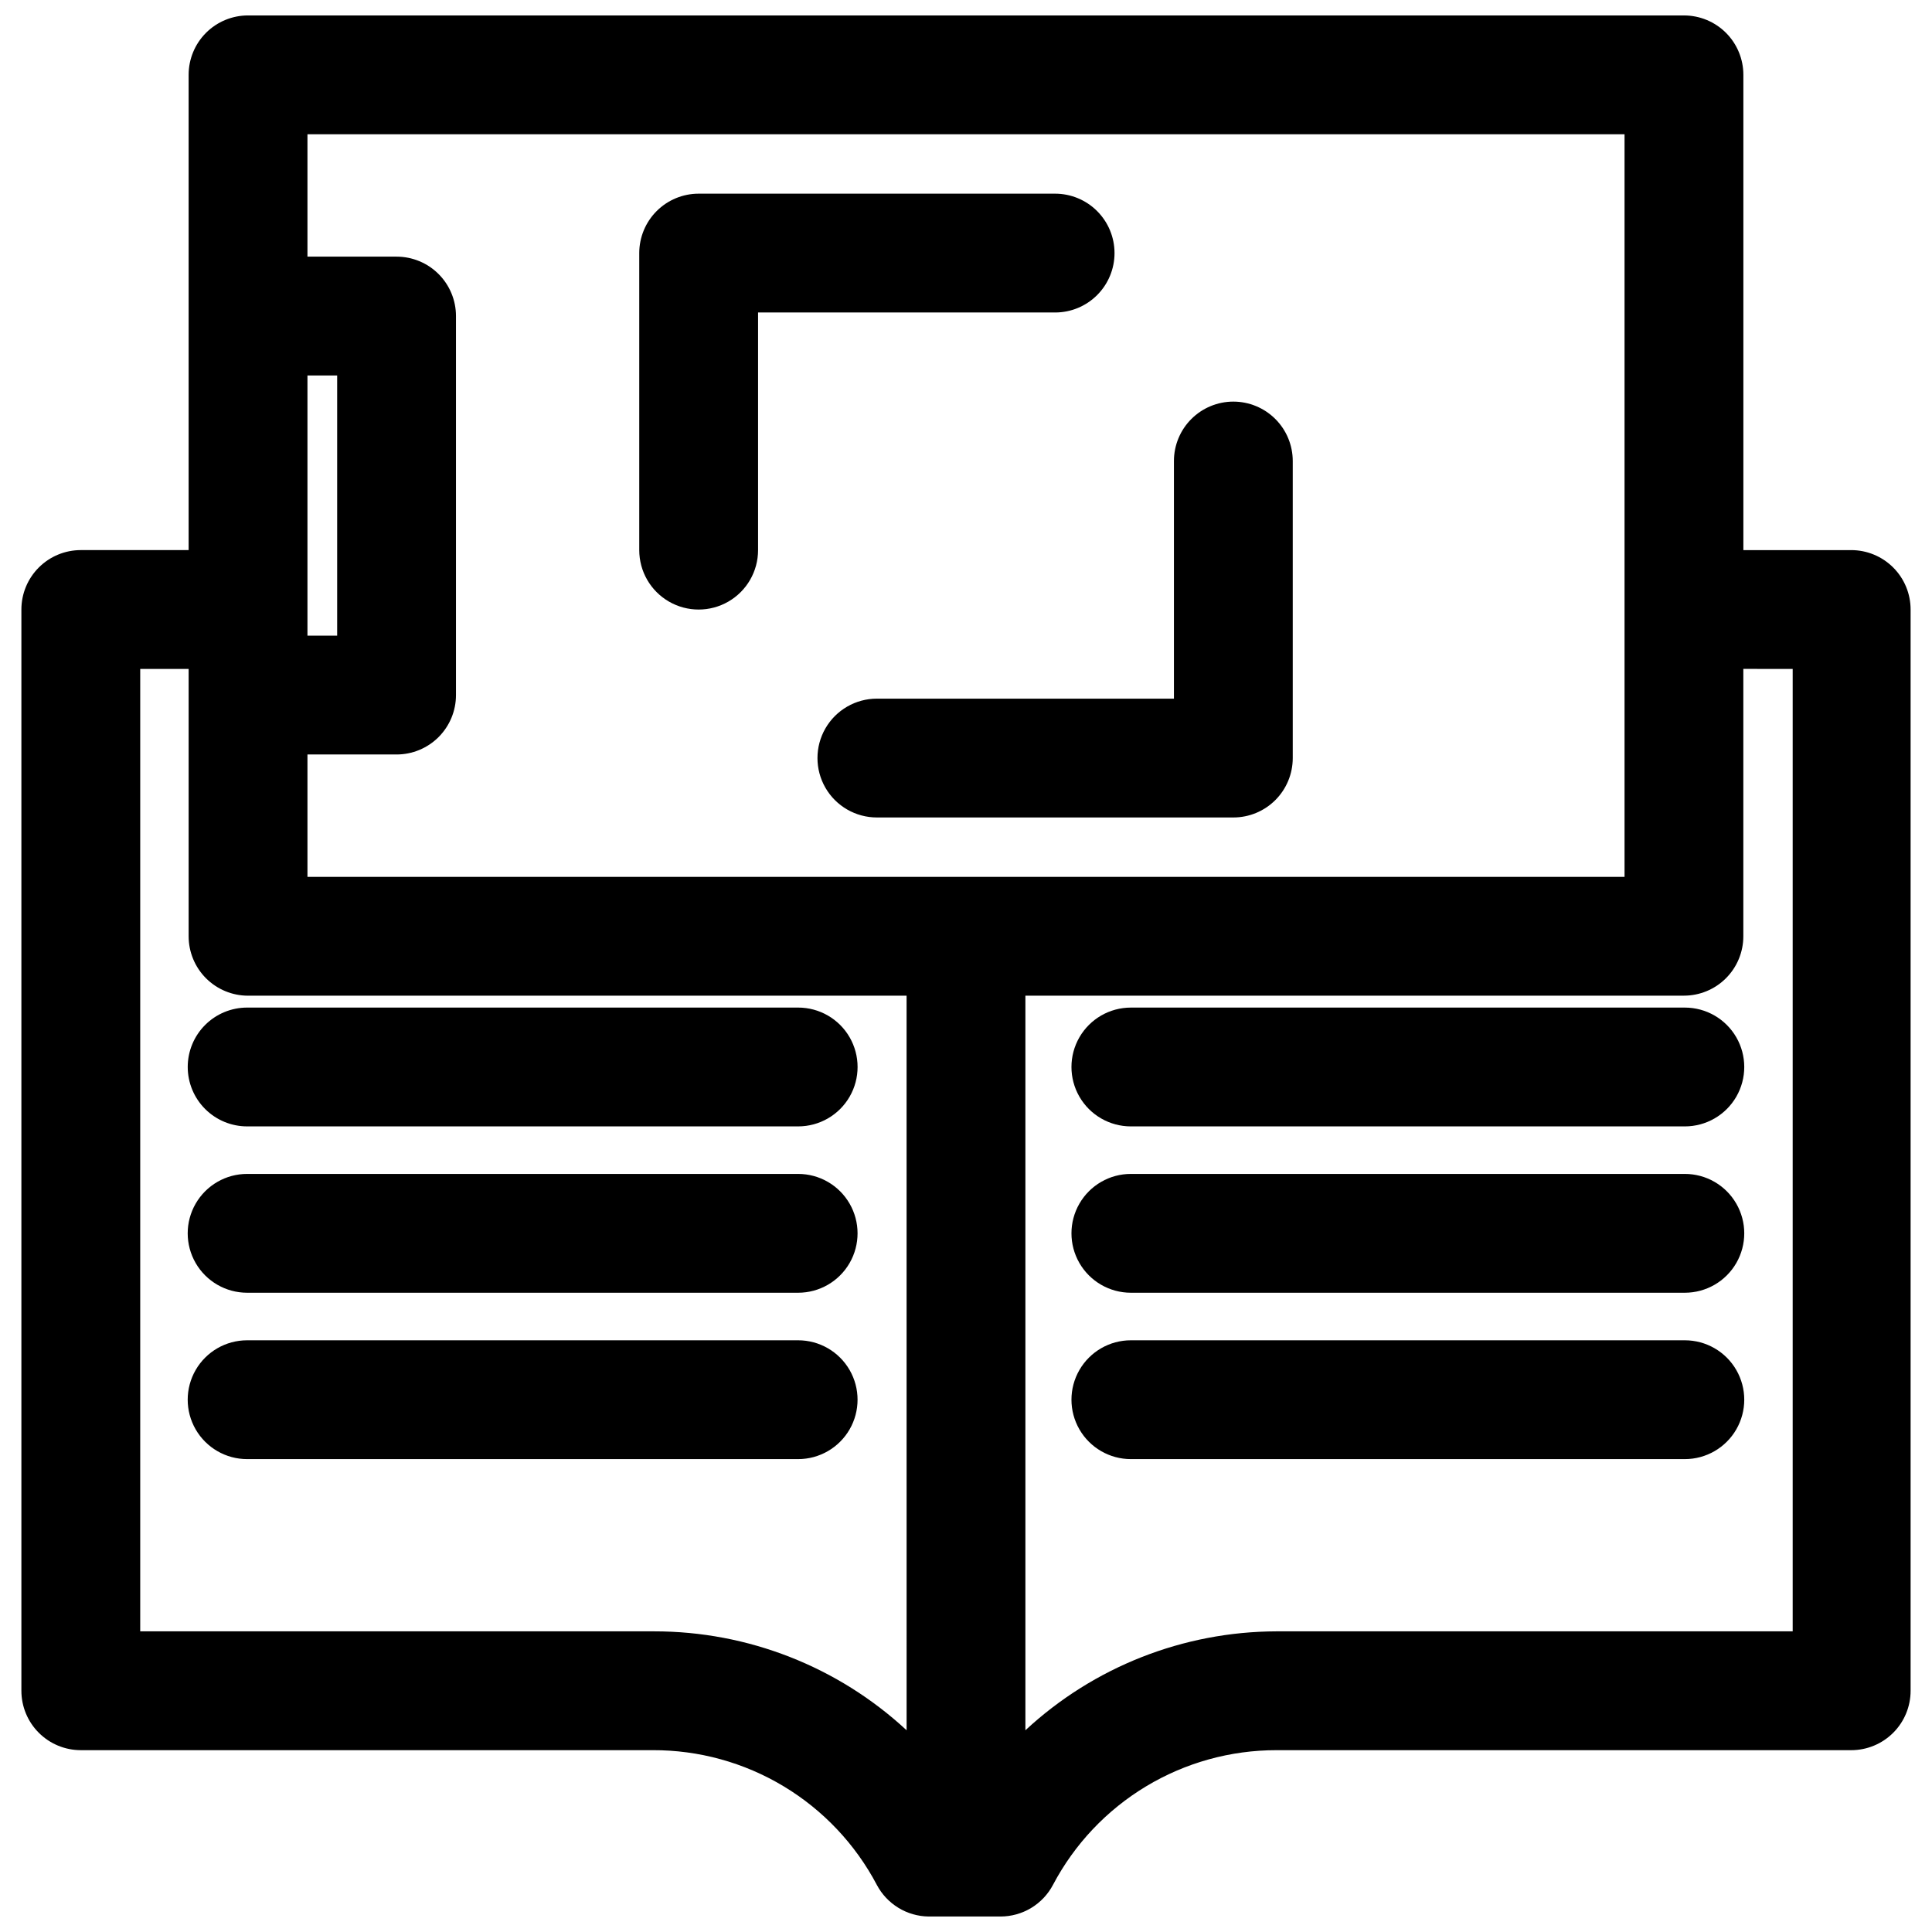
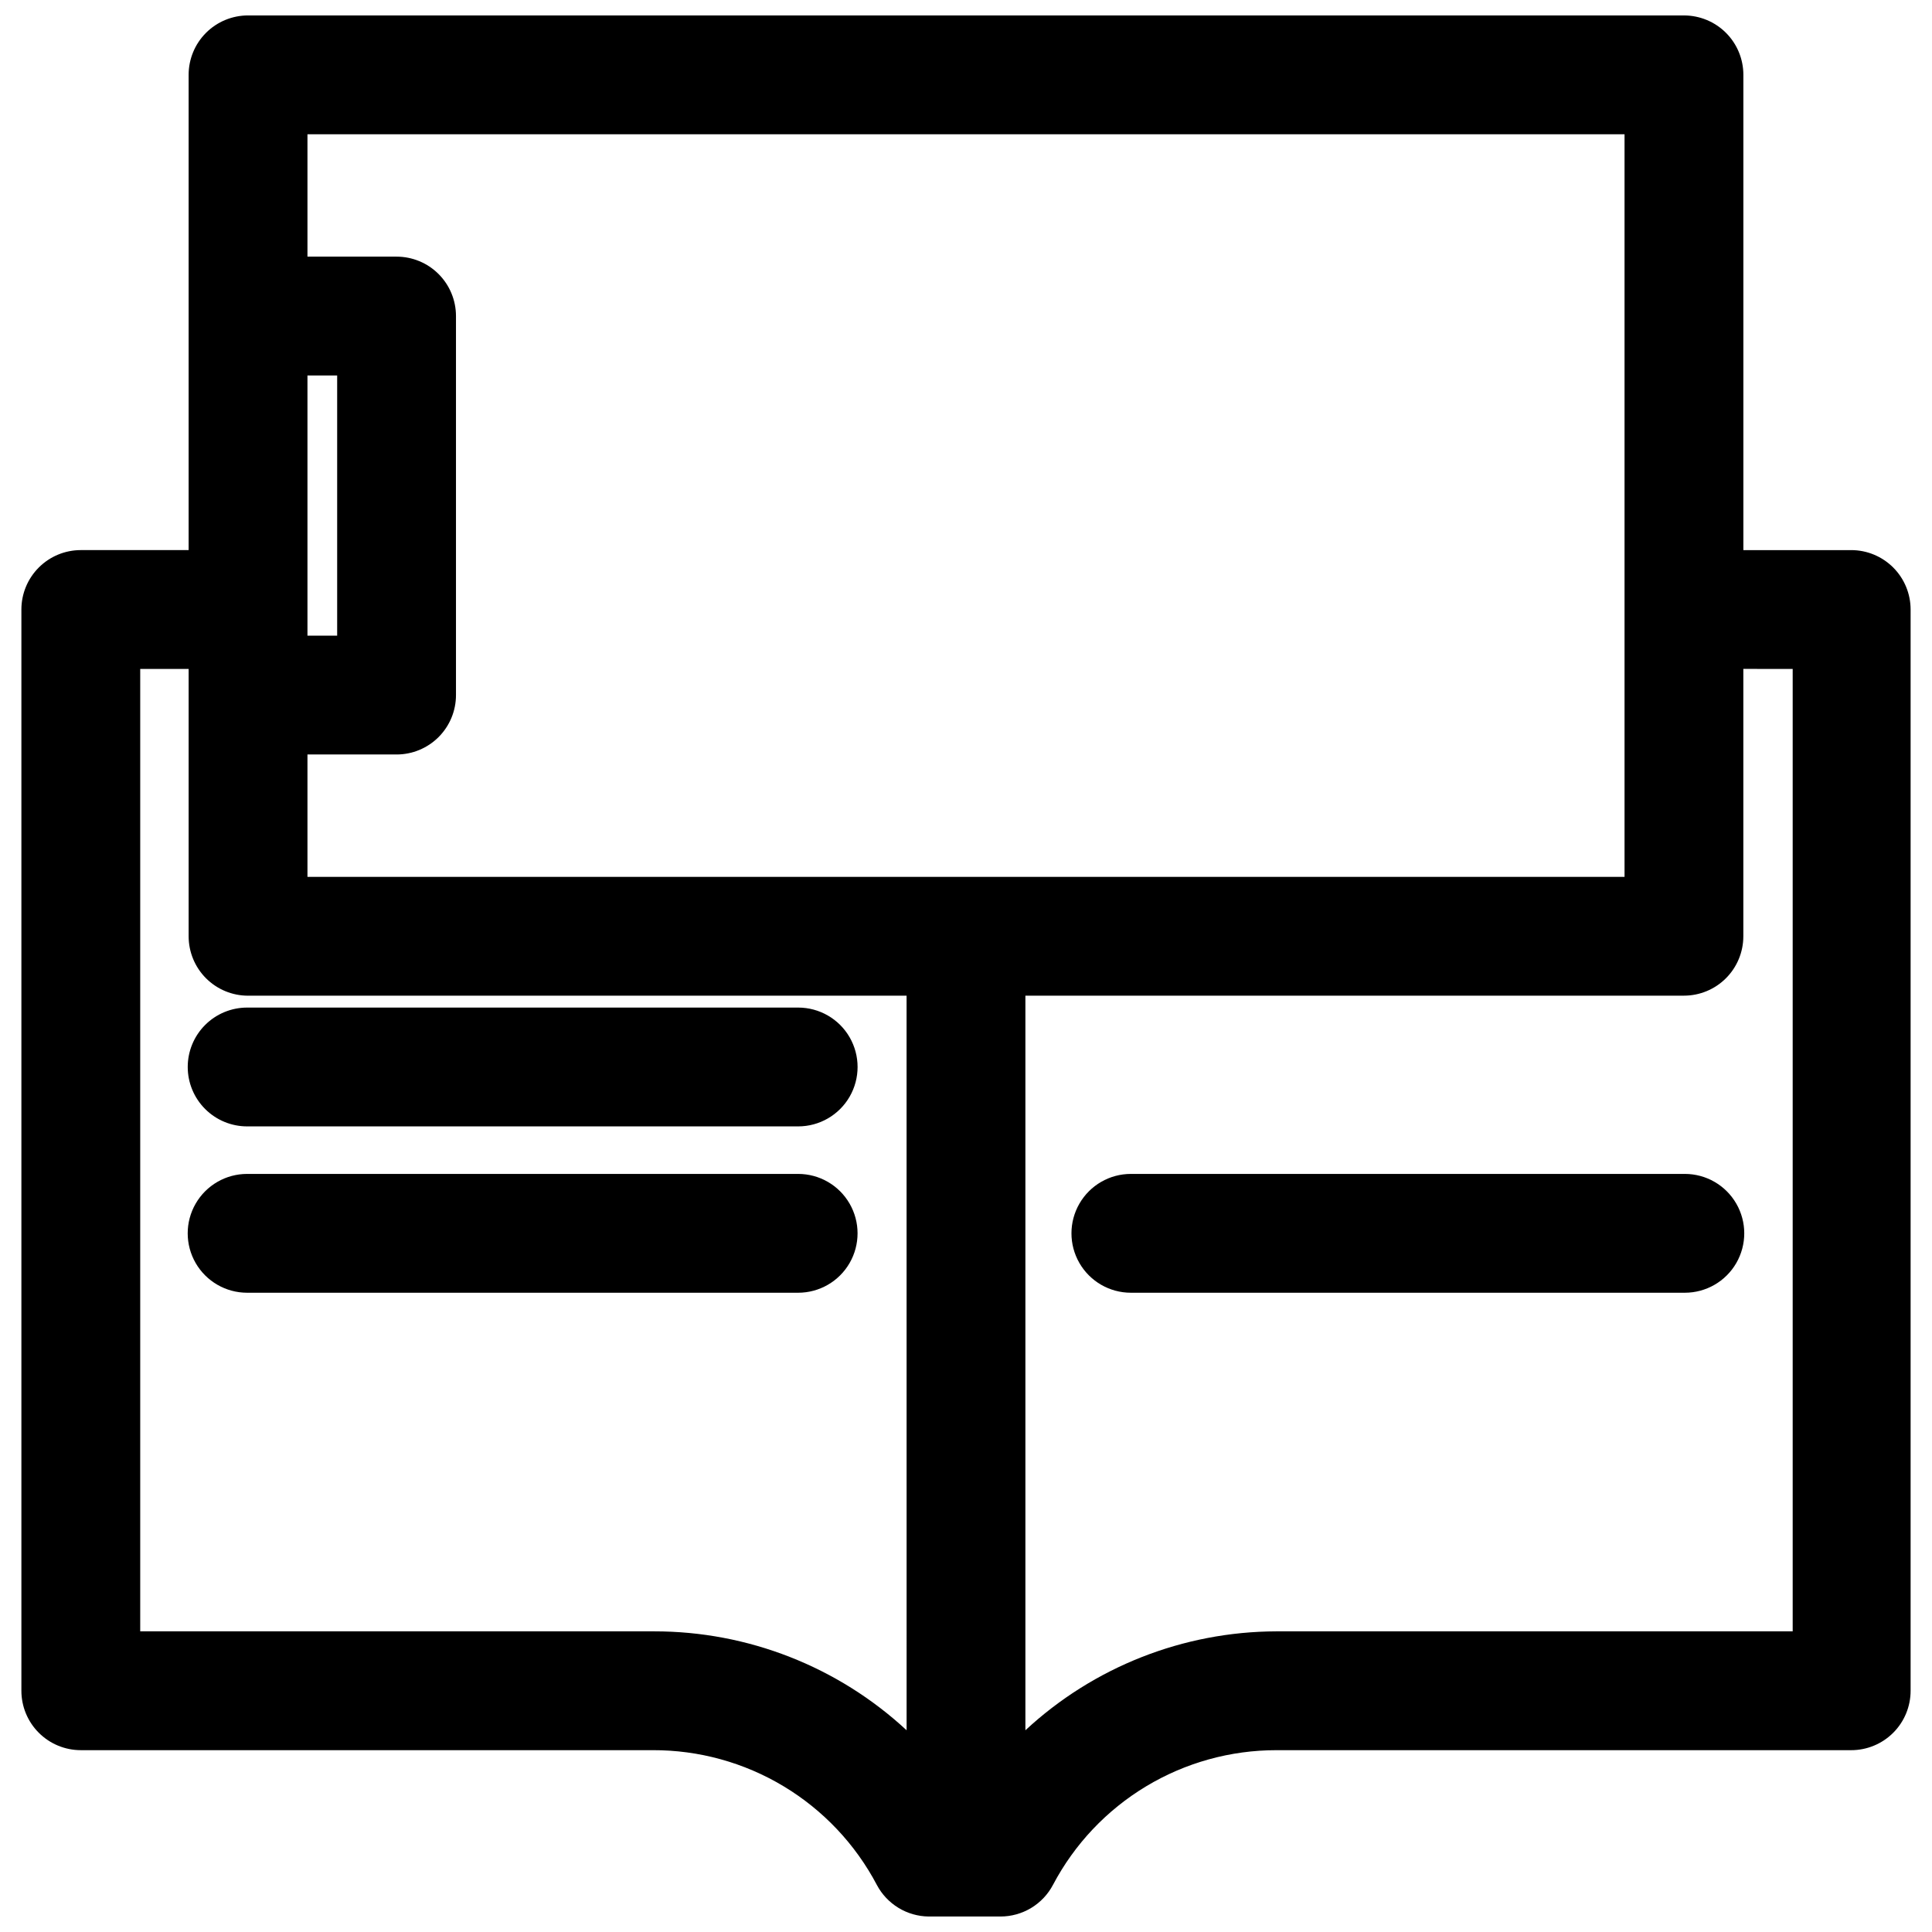
<svg xmlns="http://www.w3.org/2000/svg" width="800px" height="800px" version="1.1" viewBox="144 144 512 512">
  <defs>
    <clipPath id="a">
      <path d="m149 148.09h502v503.81h-502z" />
    </clipPath>
  </defs>
-   <path d="m439.36 211.07c0-4.176-1.66-8.18-4.613-11.133s-6.957-4.613-11.133-4.613h-94.465c-4.172 0-8.18 1.66-11.133 4.613-2.949 2.953-4.609 6.957-4.609 11.133v78.719c0 5.625 3 10.824 7.871 13.637s10.875 2.812 15.746 0c4.871-2.812 7.871-8.012 7.871-13.637v-62.977h78.719c4.176 0 8.18-1.656 11.133-4.609s4.613-6.957 4.613-11.133z" />
-   <path d="m470.85 250.43c-4.176 0-8.18 1.66-11.133 4.613-2.953 2.949-4.613 6.957-4.613 11.133v62.977l-78.719-0.004c-5.625 0-10.824 3.004-13.637 7.875-2.812 4.871-2.812 10.871 0 15.742s8.012 7.871 13.637 7.871h94.465c4.176 0 8.18-1.656 11.133-4.609s4.609-6.957 4.609-11.133v-78.719c0-4.176-1.656-8.184-4.609-11.133-2.953-2.953-6.957-4.613-11.133-4.613z" />
  <g clip-path="url(#a)">
    <path d="m590.27 148.09h-380.54c-4.176 0-8.18 1.66-11.133 4.609-2.953 2.953-4.609 6.961-4.609 11.133v125.95h-28.574c-4.176 0-8.184 1.66-11.133 4.613-2.953 2.953-4.613 6.957-4.613 11.133v286.54c0 4.176 1.66 8.184 4.613 11.133 2.949 2.953 6.957 4.613 11.133 4.613h151.54c12.227-0.043 24.23 3.266 34.707 9.566 10.48 6.301 19.031 15.355 24.727 26.172 1.324 2.492 3.297 4.578 5.707 6.047s5.168 2.262 7.988 2.297h19.051c2.871 0 5.684-0.785 8.141-2.269 2.457-1.484 4.461-3.613 5.793-6.152 5.688-10.77 14.207-19.781 24.641-26.066 10.43-6.281 22.379-9.602 34.559-9.594h152.32c4.176 0 8.18-1.66 11.133-4.613 2.953-2.949 4.609-6.957 4.609-11.133v-286.54c0-4.176-1.656-8.18-4.609-11.133s-6.957-4.613-11.133-4.613h-28.578v-125.95c0-4.172-1.656-8.18-4.609-11.133-2.953-2.949-6.957-4.609-11.133-4.609zm-364.79 95.41h7.871v68.957h-7.871zm158.78 359.04c-18.195-16.871-42.098-26.234-66.91-26.215h-136.19v-255.05h12.832v70.848c0 4.176 1.656 8.18 4.609 11.133 2.953 2.953 6.957 4.613 11.133 4.613h174.52zm-158.78-226.16v-32.434h23.617c4.172 0 8.18-1.66 11.129-4.609 2.953-2.953 4.613-6.957 4.613-11.133v-100.45c0-4.176-1.66-8.18-4.613-11.133-2.949-2.953-6.957-4.609-11.129-4.609h-23.617v-32.434h349.04v196.8zm393.6-55.105v255.05h-136.82c-24.68 0.066-48.43 9.426-66.52 26.215v-194.68h174.52c4.176 0 8.18-1.66 11.133-4.613 2.953-2.953 4.609-6.957 4.609-11.133v-70.848z" />
  </g>
  <path d="m193.75 426.76c0 4.176 1.66 8.184 4.613 11.133 2.953 2.953 6.957 4.613 11.133 4.613h146.03c5.621 0 10.82-3 13.633-7.871 2.812-4.871 2.812-10.875 0-15.746s-8.012-7.871-13.633-7.871h-146.03c-4.176 0-8.18 1.66-11.133 4.609-2.953 2.953-4.613 6.957-4.613 11.133z" />
  <path d="m355.52 455.1h-146.03c-5.625 0-10.824 3-13.637 7.875-2.812 4.871-2.812 10.871 0 15.742s8.012 7.871 13.637 7.871h146.03c5.621 0 10.82-3 13.633-7.871s2.812-10.871 0-15.742c-2.812-4.875-8.012-7.875-13.633-7.875z" />
-   <path d="m355.52 499.19h-146.03c-5.625 0-10.824 3-13.637 7.871s-2.812 10.871 0 15.742c2.812 4.871 8.012 7.875 13.637 7.875h146.03c5.621 0 10.82-3.004 13.633-7.875 2.812-4.871 2.812-10.871 0-15.742s-8.012-7.871-13.633-7.871z" />
-   <path d="m590.5 411.02h-146.81c-5.625 0-10.82 3-13.633 7.871s-2.812 10.875 0 15.746c2.812 4.871 8.008 7.871 13.633 7.871h146.81c5.625 0 10.824-3 13.637-7.871 2.812-4.871 2.812-10.875 0-15.746s-8.012-7.871-13.637-7.871z" />
  <path d="m590.5 455.1h-146.81c-5.625 0-10.82 3-13.633 7.875-2.812 4.871-2.812 10.871 0 15.742s8.008 7.871 13.633 7.871h146.81c5.625 0 10.824-3 13.637-7.871s2.812-10.871 0-15.742c-2.812-4.875-8.012-7.875-13.637-7.875z" />
-   <path d="m590.5 499.19h-146.81c-5.625 0-10.82 3-13.633 7.871s-2.812 10.871 0 15.742c2.812 4.871 8.008 7.875 13.633 7.875h146.81c5.625 0 10.824-3.004 13.637-7.875 2.812-4.871 2.812-10.871 0-15.742s-8.012-7.871-13.637-7.871z" />
</svg>